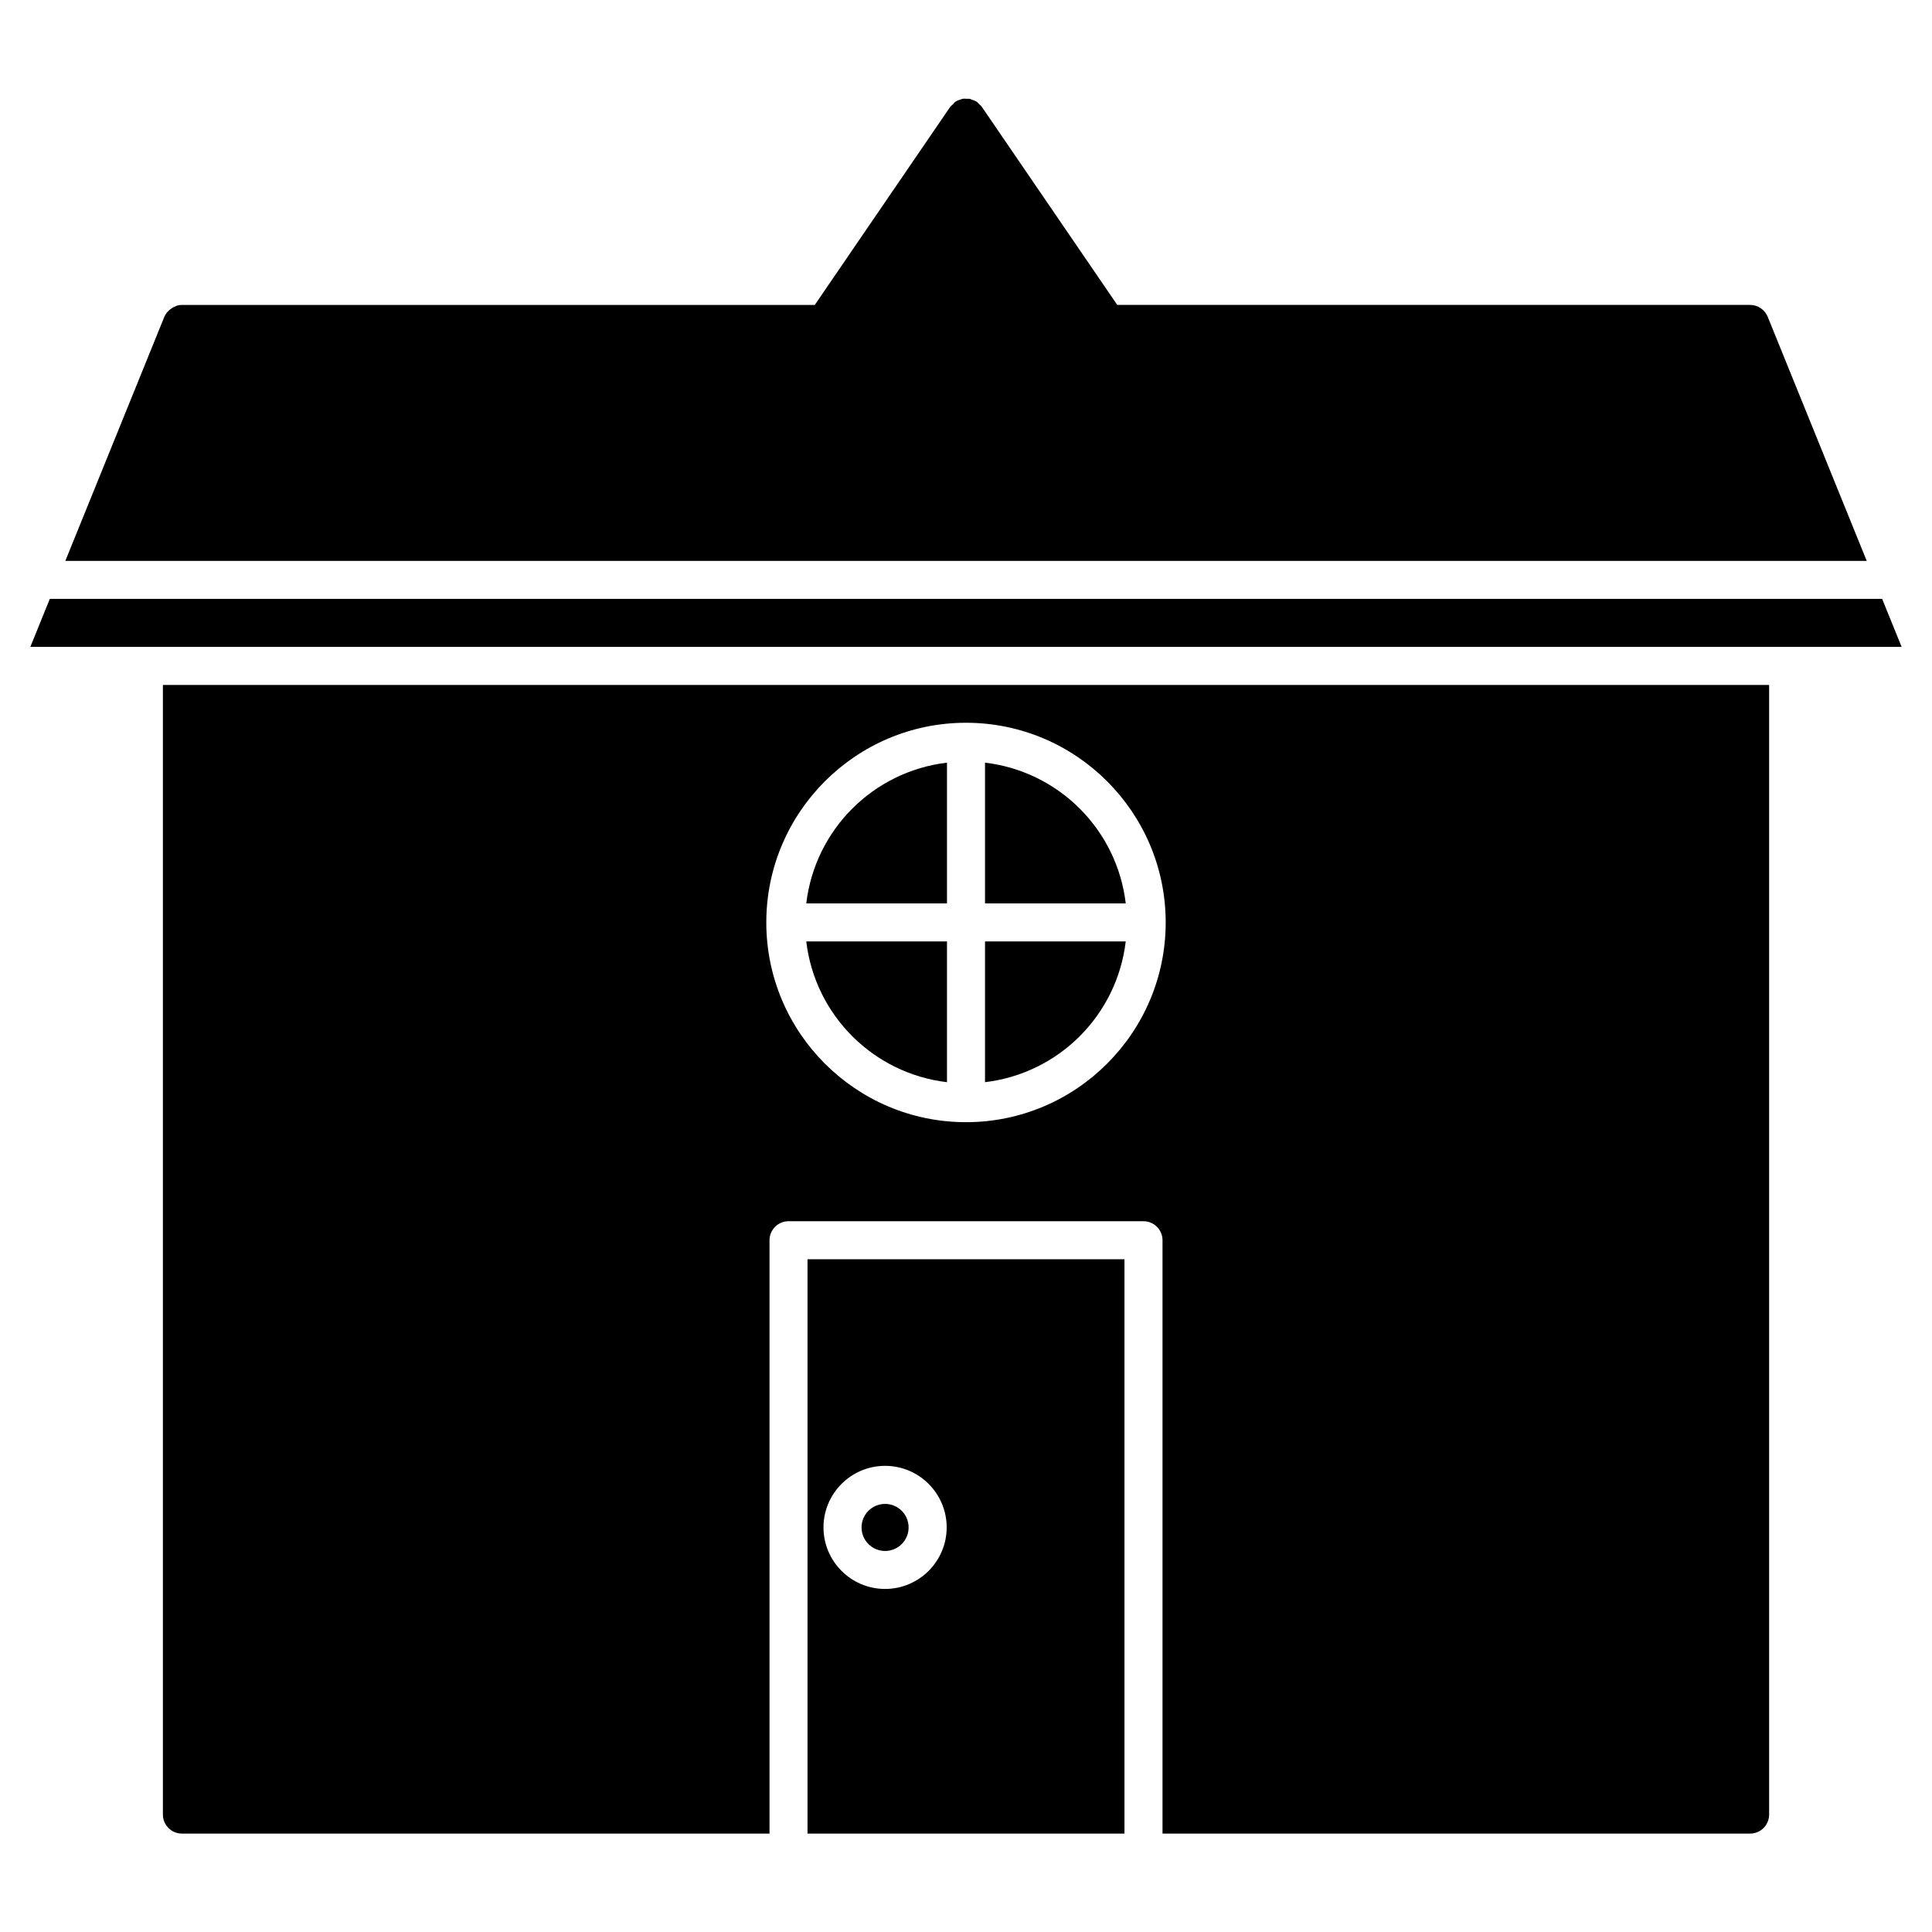
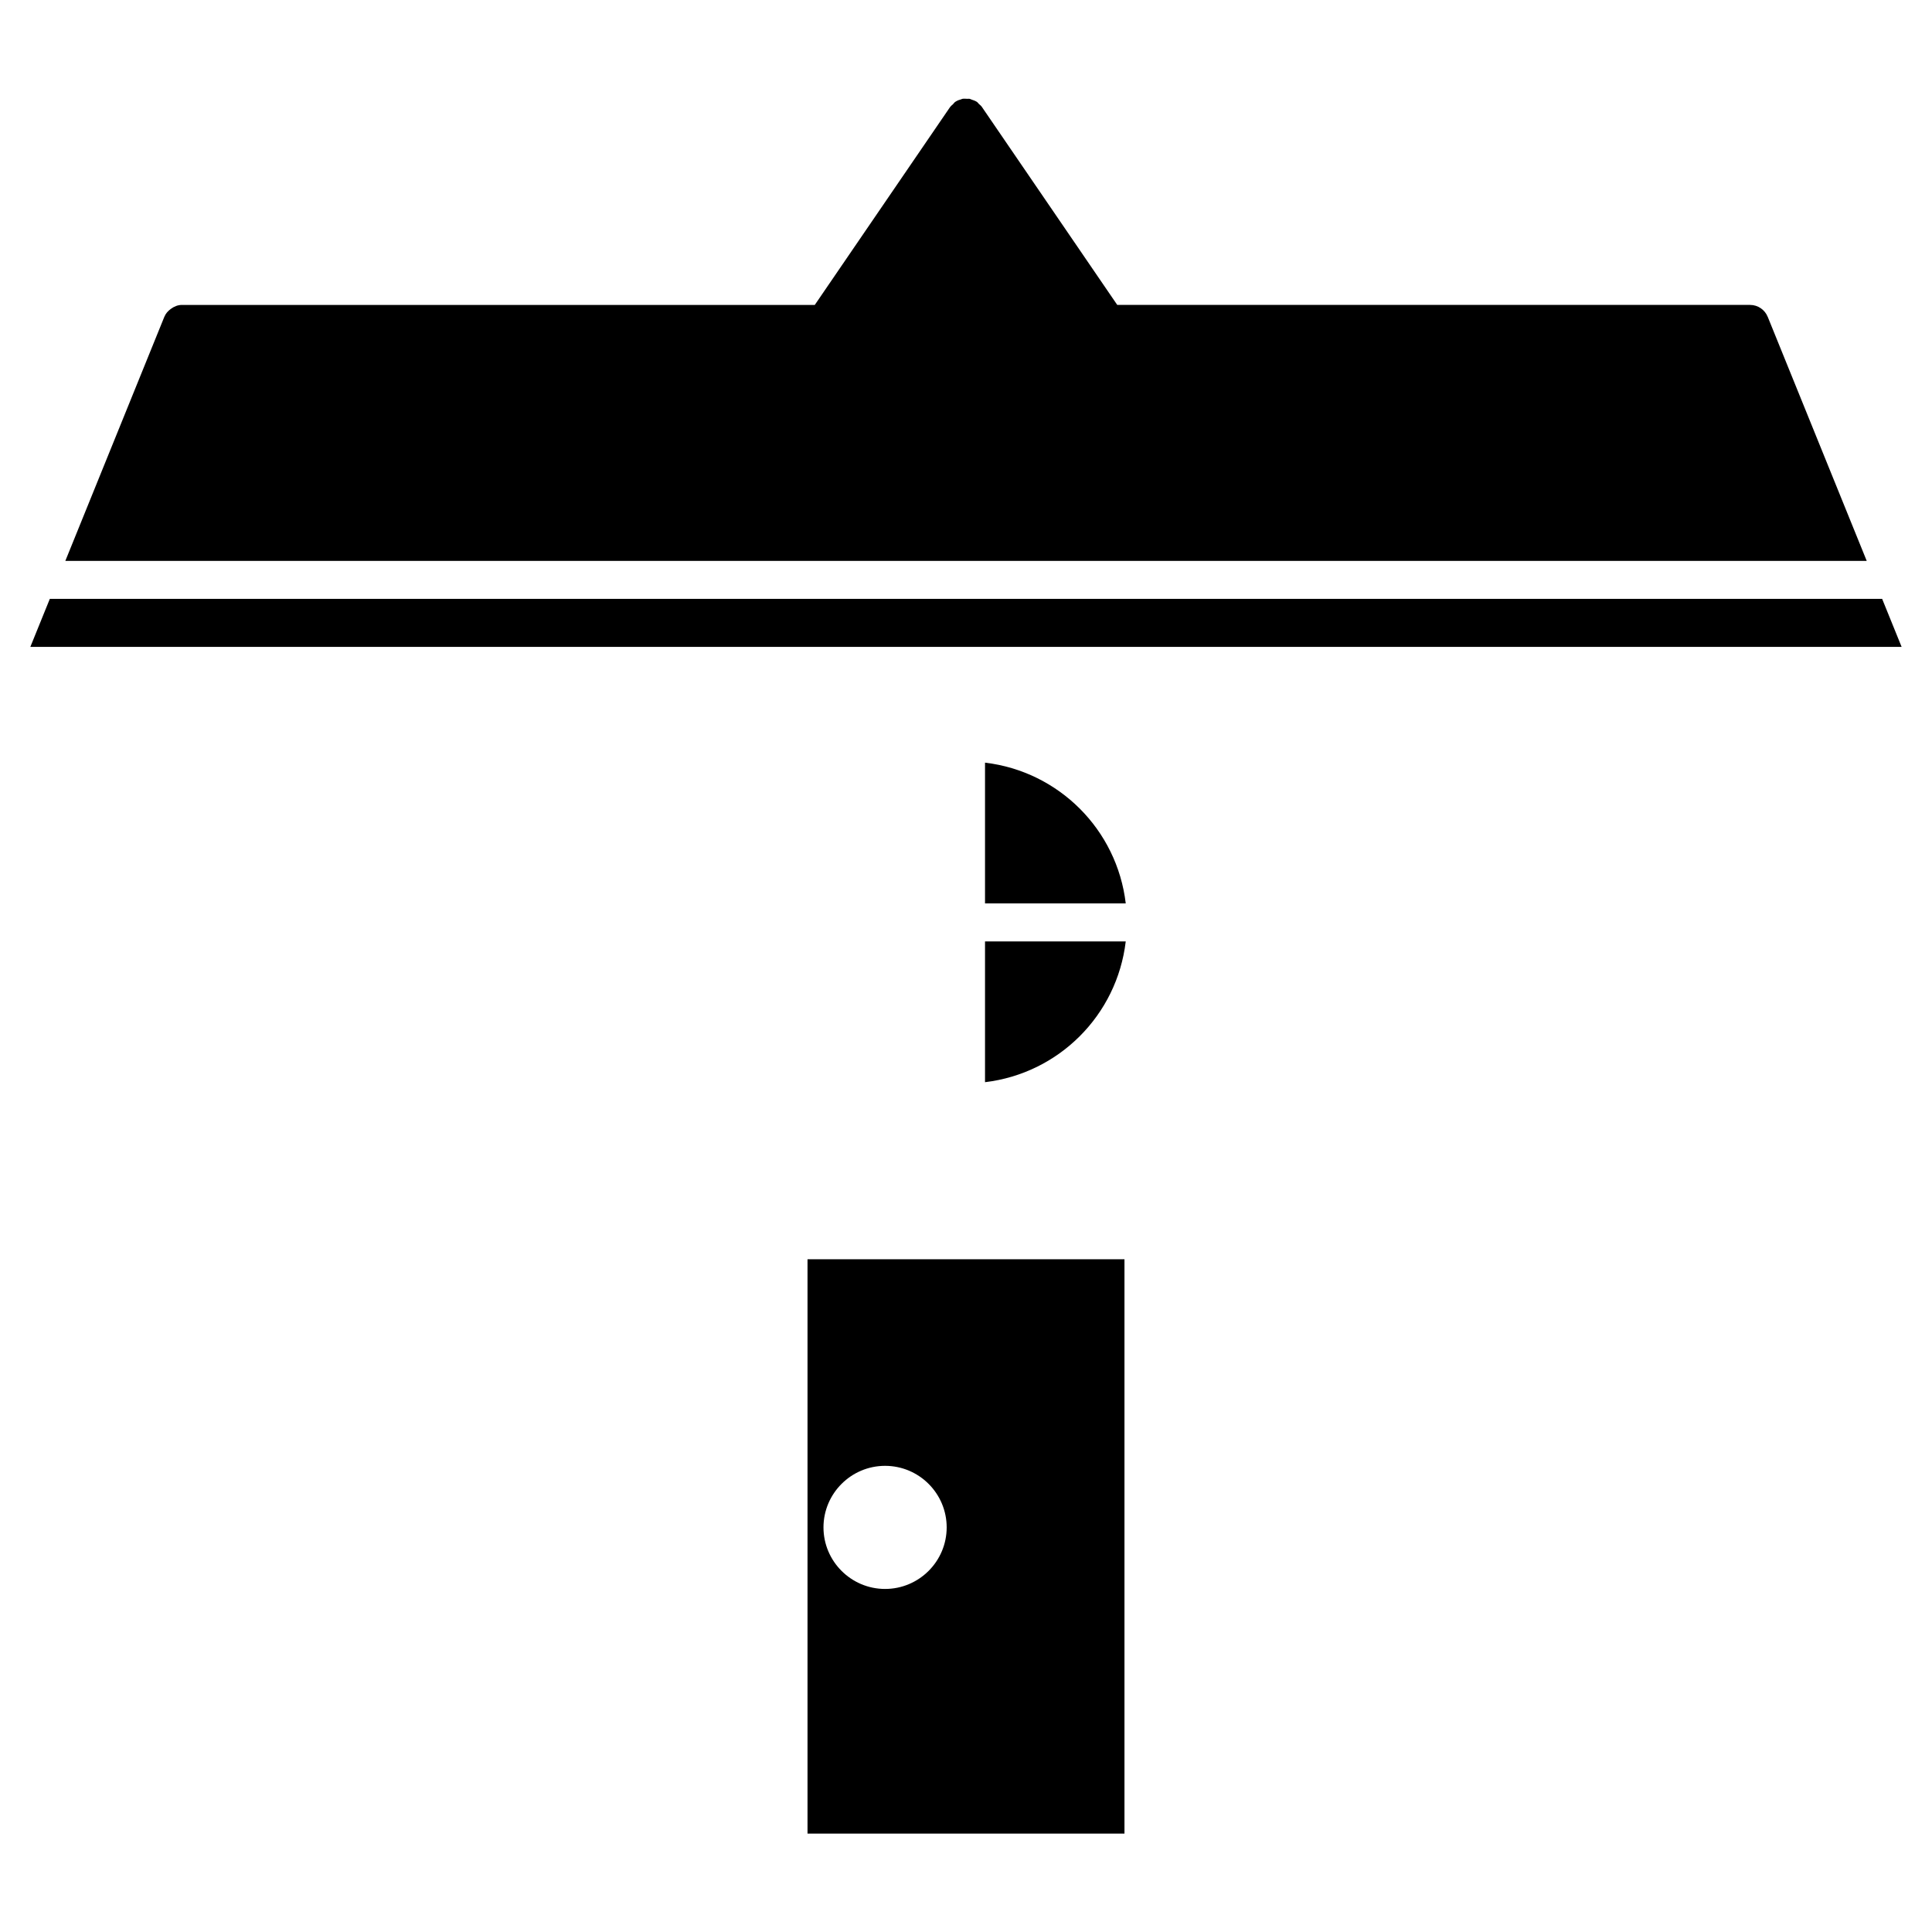
<svg xmlns="http://www.w3.org/2000/svg" fill="#000000" width="800px" height="800px" version="1.1" viewBox="144 144 512 512">
  <g>
-     <path d="m384.79 548.79c0 3.441-2.793 6.234-6.238 6.234-3.441 0-6.234-2.793-6.234-6.234 0-3.445 2.793-6.238 6.234-6.238 3.445 0 6.238 2.793 6.238 6.238" />
    <path d="m358 629.92h83.996v-152.2h-83.996zm20.555-97.457c9.008 0 16.324 7.324 16.324 16.312 0 8.988-7.324 16.312-16.324 16.312-8.996 0-16.324-7.324-16.324-16.312 0.004-8.988 7.328-16.312 16.324-16.312z" />
    <path d="m405.04 383.41h37.293c-2.316-19.559-17.734-34.973-37.293-37.301z" />
-     <path d="m638.7 292.64-26.238-64.688s-0.012 0-0.012-0.012c-0.746-1.832-2.551-3.133-4.656-3.133h-167.71l-35.922-52.539c-0.203-0.281-0.473-0.465-0.715-0.695-0.211-0.203-0.352-0.441-0.605-0.613-0.02-0.012-0.039-0.012-0.059-0.02-0.383-0.25-0.816-0.383-1.238-0.523-0.203-0.059-0.383-0.191-0.586-0.23-0.223-0.039-0.441 0.012-0.664 0-0.422-0.02-0.848-0.07-1.27 0.012-0.109 0.02-0.211 0.102-0.312 0.121-0.523 0.141-1.039 0.324-1.492 0.637-0.012 0.012-0.031 0.012-0.051 0.02-0.25 0.172-0.402 0.422-0.613 0.637-0.23 0.23-0.504 0.402-0.695 0.684l-0.094 0.094-35.84 52.418h-167.72c-1.117 0-2.106 0.434-2.941 1.059-0.02 0.012-0.039 0.031-0.059 0.039-0.707 0.535-1.301 1.188-1.641 2.023 0 0.012-0.012 0.012-0.012 0.02l-26.238 64.688z" />
+     <path d="m638.7 292.64-26.238-64.688s-0.012 0-0.012-0.012c-0.746-1.832-2.551-3.133-4.656-3.133h-167.71l-35.922-52.539c-0.203-0.281-0.473-0.465-0.715-0.695-0.211-0.203-0.352-0.441-0.605-0.613-0.02-0.012-0.039-0.012-0.059-0.02-0.383-0.25-0.816-0.383-1.238-0.523-0.203-0.059-0.383-0.191-0.586-0.23-0.223-0.039-0.441 0.012-0.664 0-0.422-0.02-0.848-0.07-1.27 0.012-0.109 0.02-0.211 0.102-0.312 0.121-0.523 0.141-1.039 0.324-1.492 0.637-0.012 0.012-0.031 0.012-0.051 0.02-0.25 0.172-0.402 0.422-0.613 0.637-0.23 0.23-0.504 0.402-0.695 0.684l-0.094 0.094-35.84 52.418h-167.72c-1.117 0-2.106 0.434-2.941 1.059-0.02 0.012-0.039 0.031-0.059 0.039-0.707 0.535-1.301 1.188-1.641 2.023 0 0.012-0.012 0.012-0.012 0.02l-26.238 64.688" />
    <path d="m157.2 302.71-5.16 12.723h3.367l0.027-0.008h489.12l0.02 0.008h3.375l-5.16-12.723z" />
    <path d="m405.04 393.49v37.301c19.559-2.328 34.973-17.746 37.293-37.301z" />
-     <path d="m394.96 393.49h-37.293c2.328 19.559 17.734 34.973 37.293 37.301z" />
-     <path d="m394.96 383.41v-37.301c-19.559 2.328-34.965 17.746-37.293 37.301z" />
-     <path d="m187.17 325.52v299.36c0 2.781 2.258 5.039 5.039 5.039h155.72v-157.24c0-2.781 2.258-5.039 5.039-5.039h94.07c2.781 0 5.039 2.258 5.039 5.039v157.24h155.72c2.781 0 5.039-2.258 5.039-5.039v-299.36zm212.83 115.87c-29.18 0-52.922-23.738-52.922-52.93 0-29.18 23.738-52.922 52.922-52.922 29.18 0 52.922 23.738 52.922 52.922-0.004 29.188-23.742 52.93-52.922 52.93z" />
  </g>
</svg>